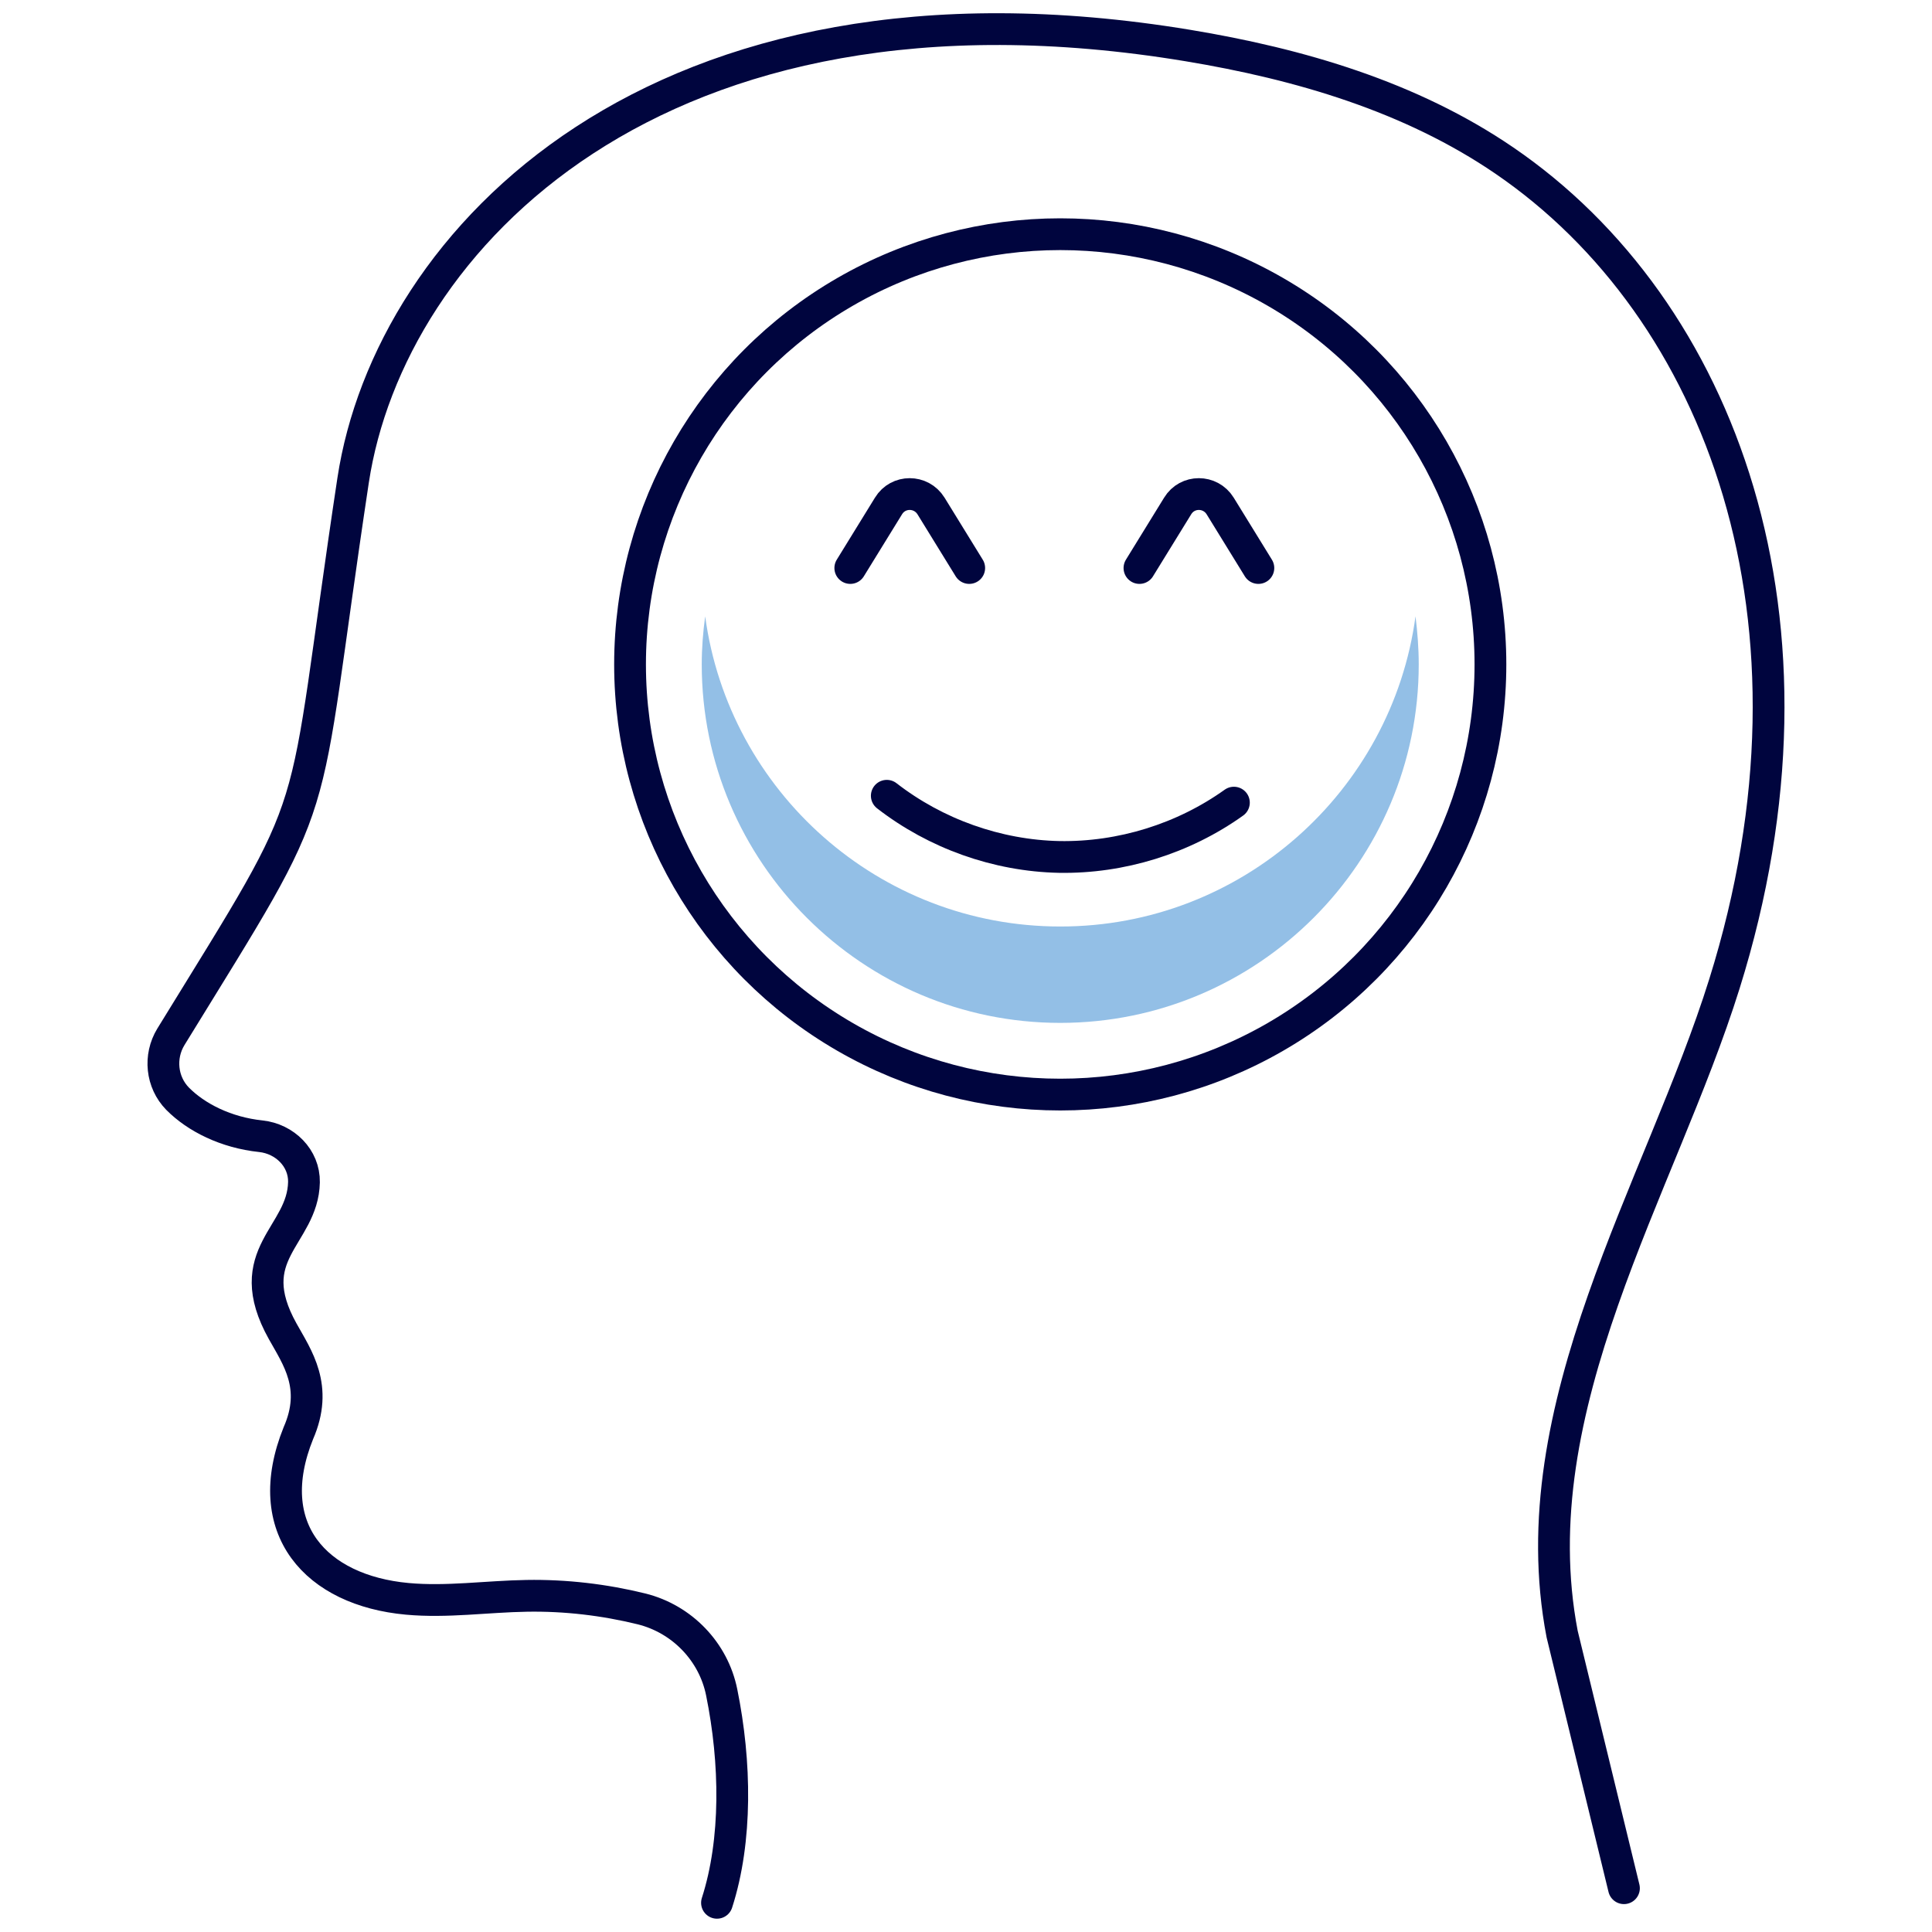
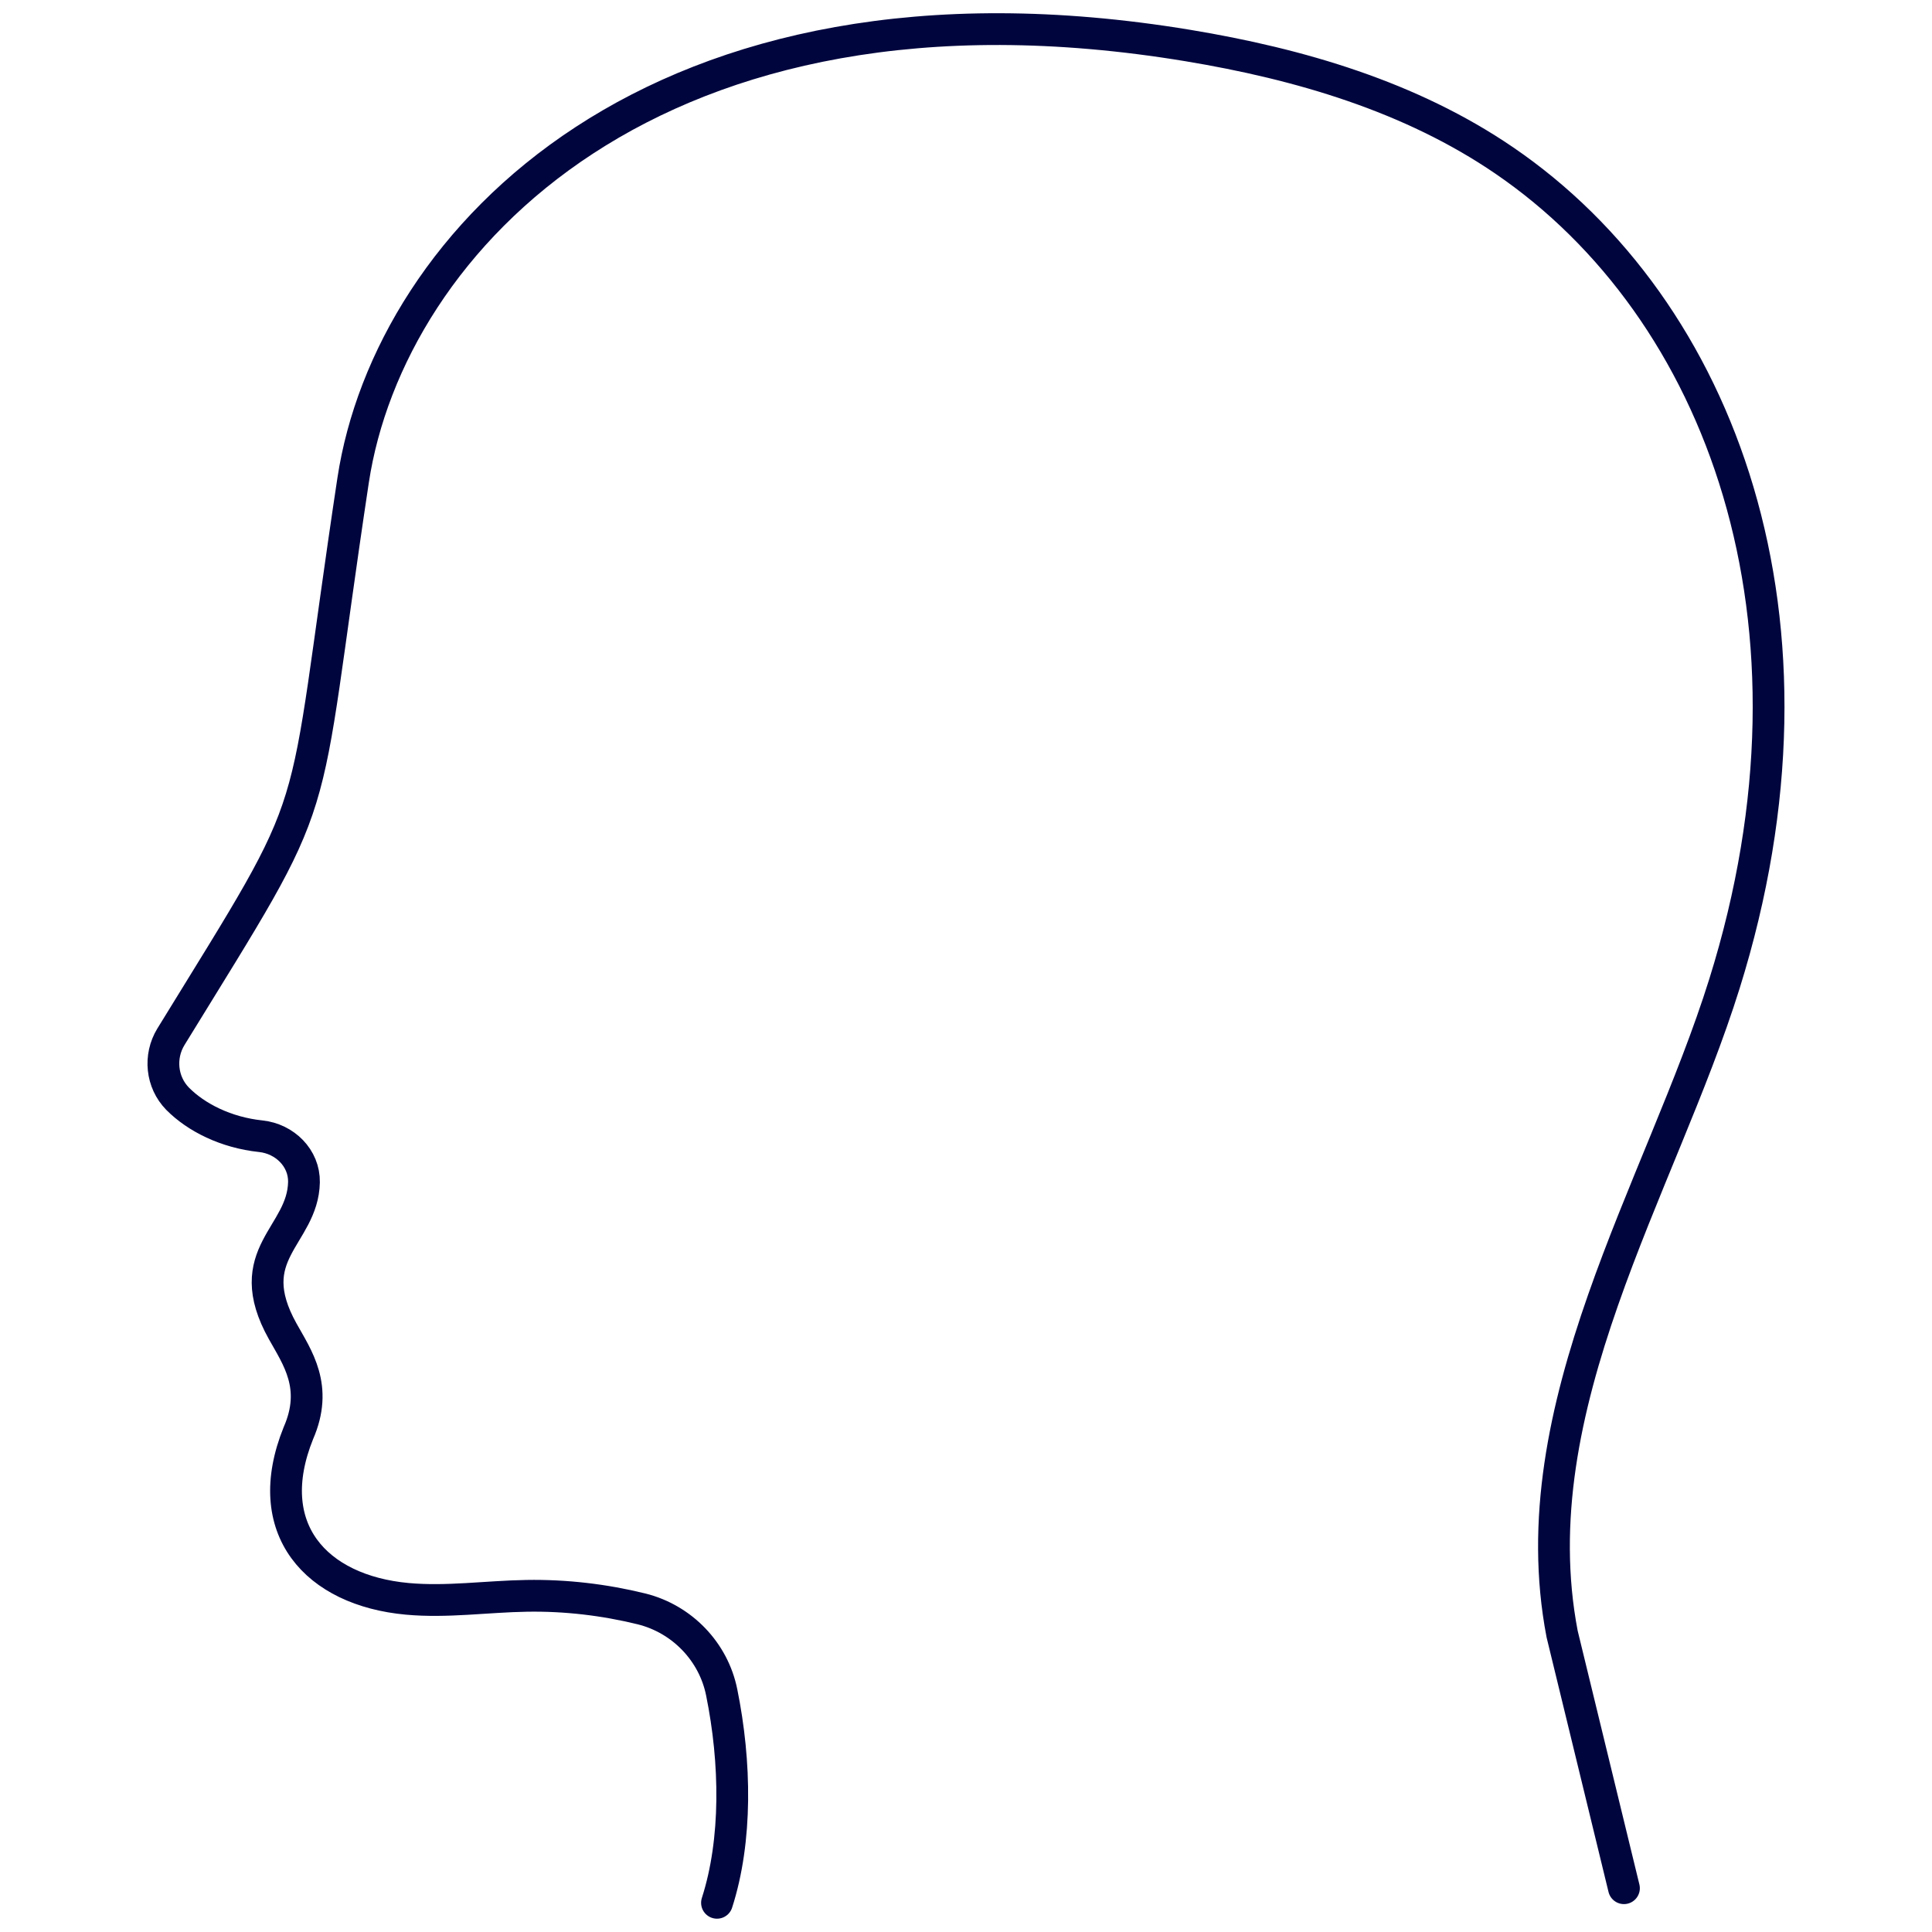
<svg xmlns="http://www.w3.org/2000/svg" id="a" width="240px" height="240px" viewBox="0 0 90 90">
  <path d="M33.4,88.64c.94-2.92.88-6.55.22-9.8-.38-1.9-1.85-3.42-3.73-3.89-1.75-.43-3.55-.64-5.35-.61-1.86.03-3.72.31-5.57.14-4.25-.39-6.87-3.26-5.07-7.72.94-2.15-.05-3.52-.73-4.74-2.02-3.62.94-4.43.99-6.95.02-1.12-.89-2.02-2.01-2.14-1.62-.17-3.01-.87-3.88-1.75-.75-.77-.87-1.96-.31-2.88,7.43-12.09,5.92-8.91,8.49-25.93C18.14,11.24,30.53-1.98,55.33,2.12c5.2.86,10.39,2.38,14.75,5.36,10.1,6.9,15.54,21.44,10.25,38.35-2.97,9.5-9.59,19.7-7.56,30.29l2.88,11.84" fill="none" stroke="#00053e" stroke-linecap="round" stroke-linejoin="round" stroke-width="1.48" />
-   <path d="M39.61,26.46l1.78-2.89c.45-.74,1.52-.74,1.98,0l1.78,2.89" fill="none" stroke="#00053e" stroke-linecap="round" stroke-linejoin="round" stroke-width="1.48" />
-   <path d="M53.08,26.46l1.78-2.89c.45-.74,1.52-.74,1.98,0l1.78,2.89" fill="none" stroke="#00053e" stroke-linecap="round" stroke-linejoin="round" stroke-width="1.48" />
-   <path d="M57.48,37.39c-2.35,1.68-5.25,2.58-8.14,2.53-2.89-.06-5.75-1.08-8.03-2.85" fill="none" stroke="#00053e" stroke-linecap="round" stroke-linejoin="round" stroke-width="1.48" />
-   <circle cx="49.39" cy="30.95" r="20.04" fill="none" stroke="#00053e" stroke-linecap="round" stroke-linejoin="round" stroke-width="1.48" />
-   <path d="M49.39,43.16c-8.45,0-15.44-6.3-16.54-14.45-.1.73-.16,1.48-.16,2.24,0,9.21,7.49,16.7,16.7,16.7s16.7-7.49,16.7-16.7c0-.76-.06-1.51-.15-2.24-1.1,8.15-8.1,14.45-16.54,14.45Z" fill="#93bfe6" />
</svg>